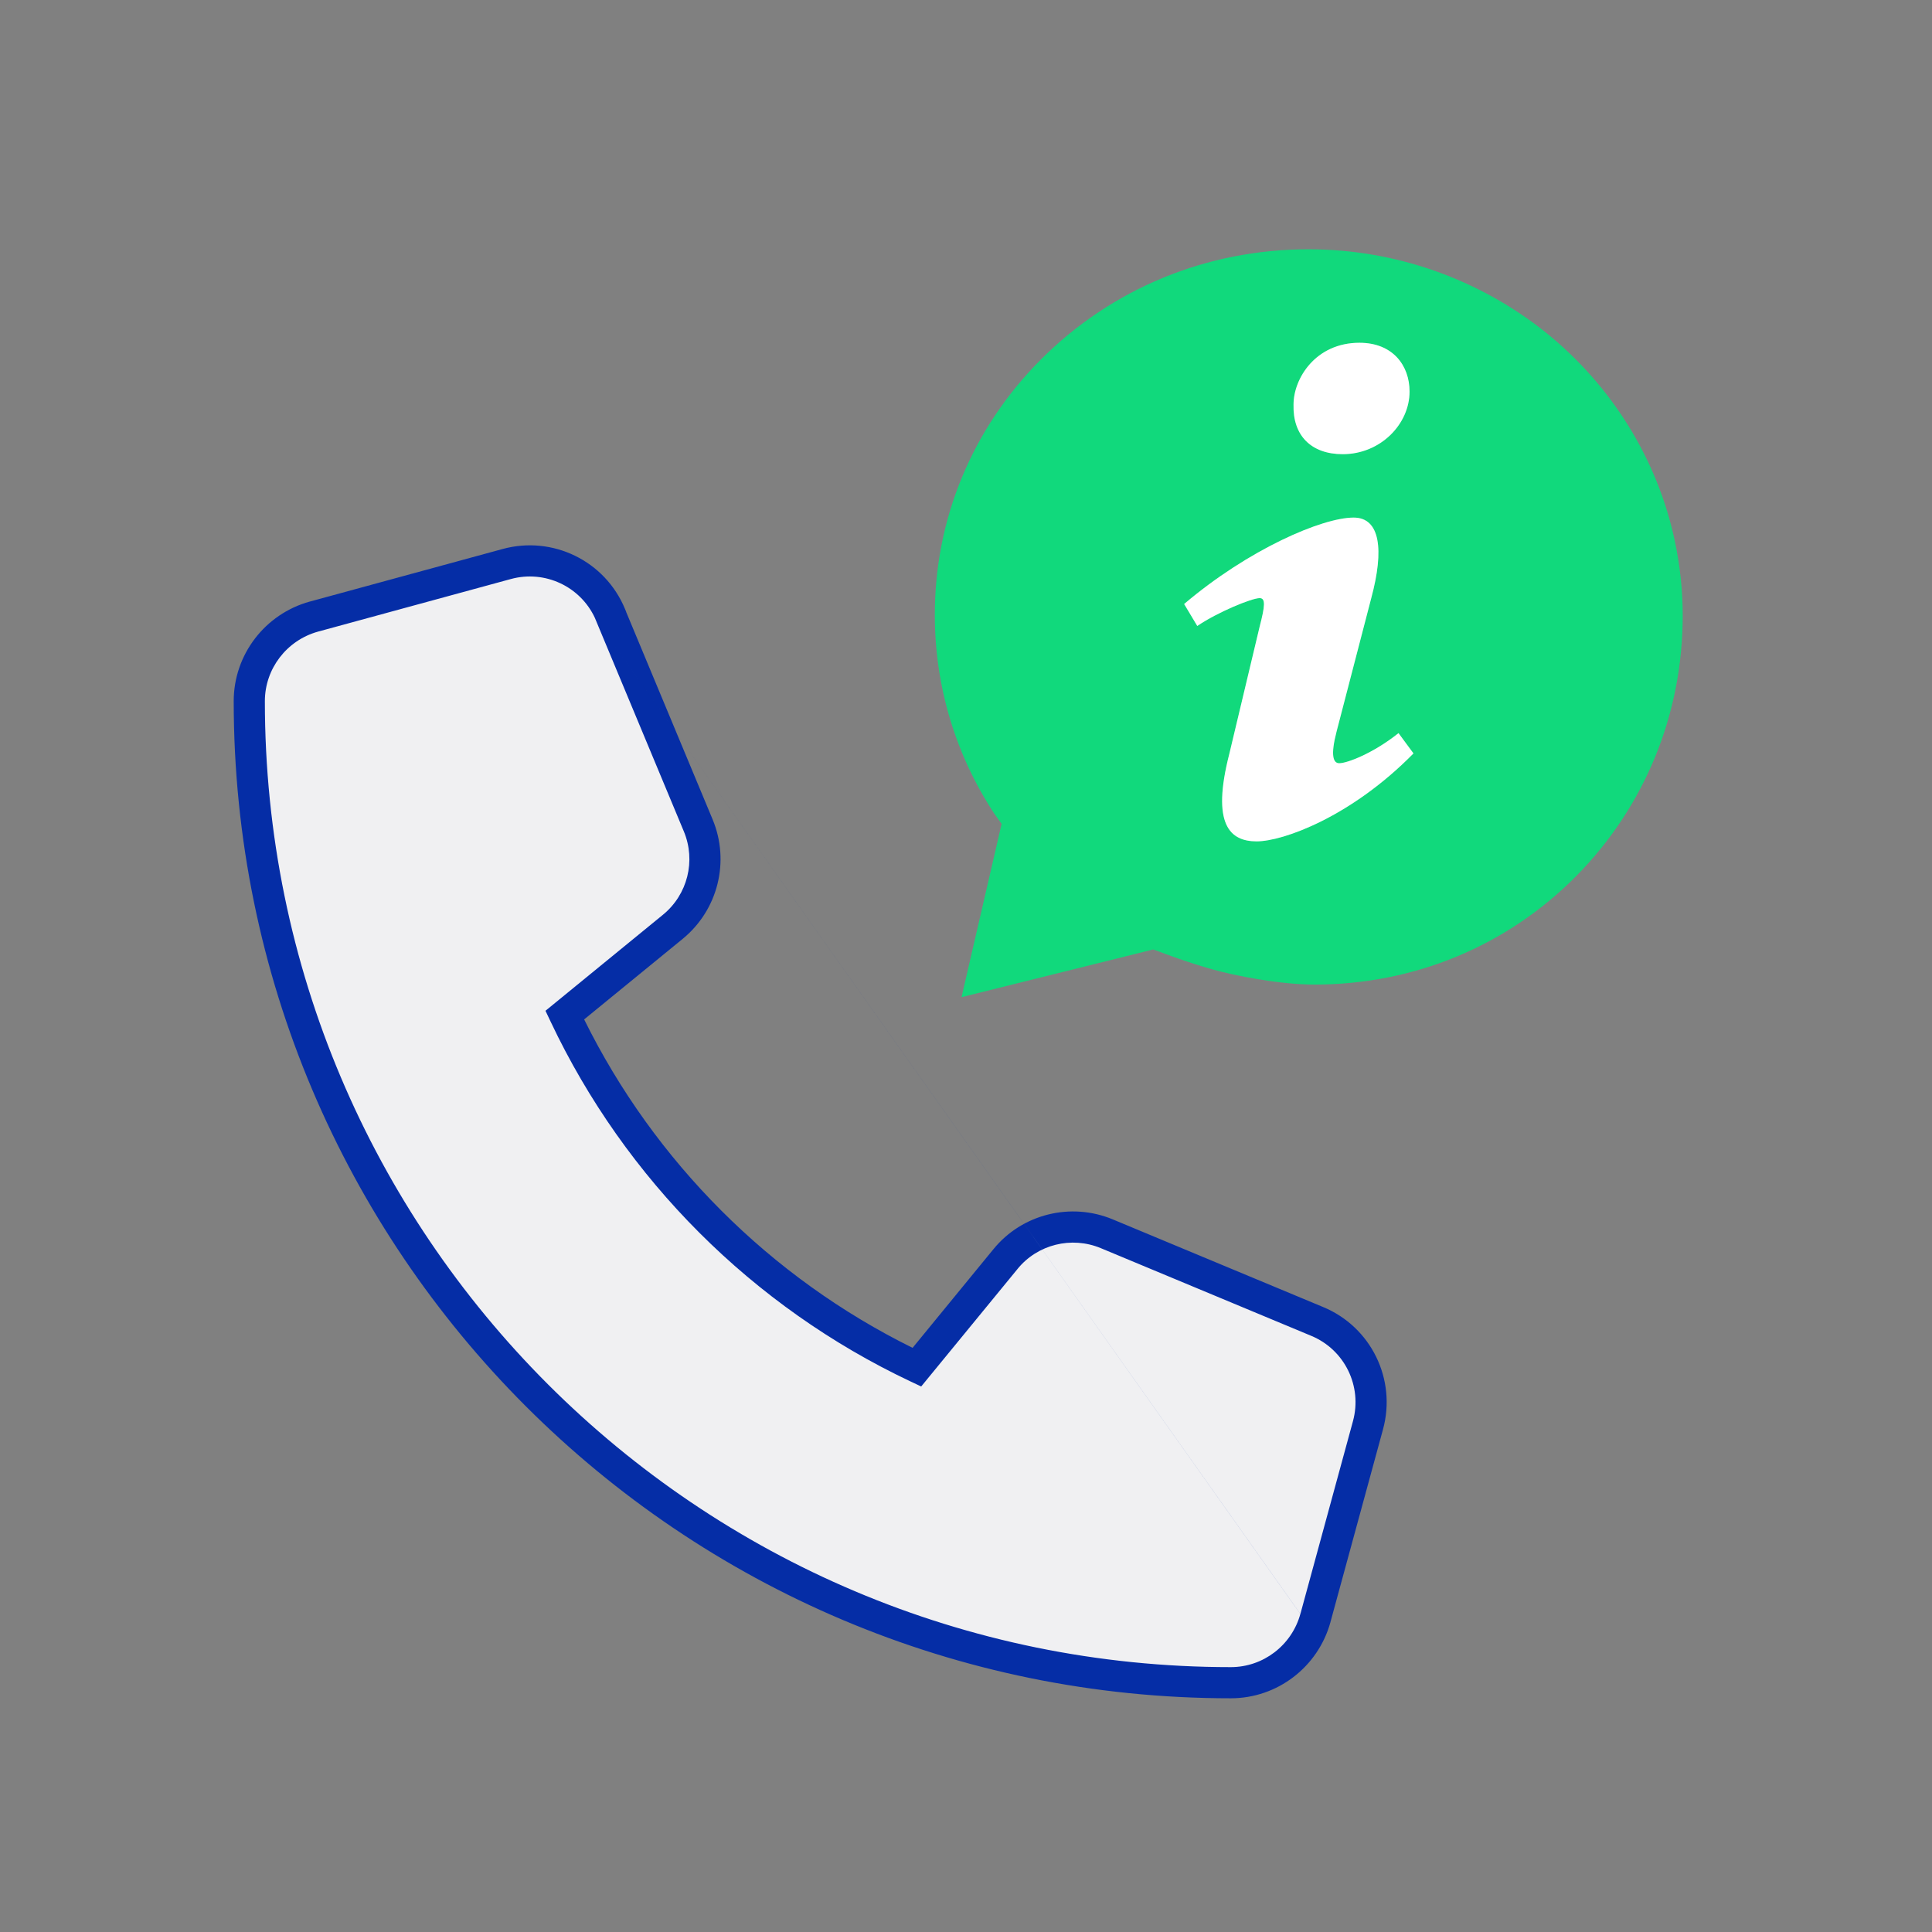
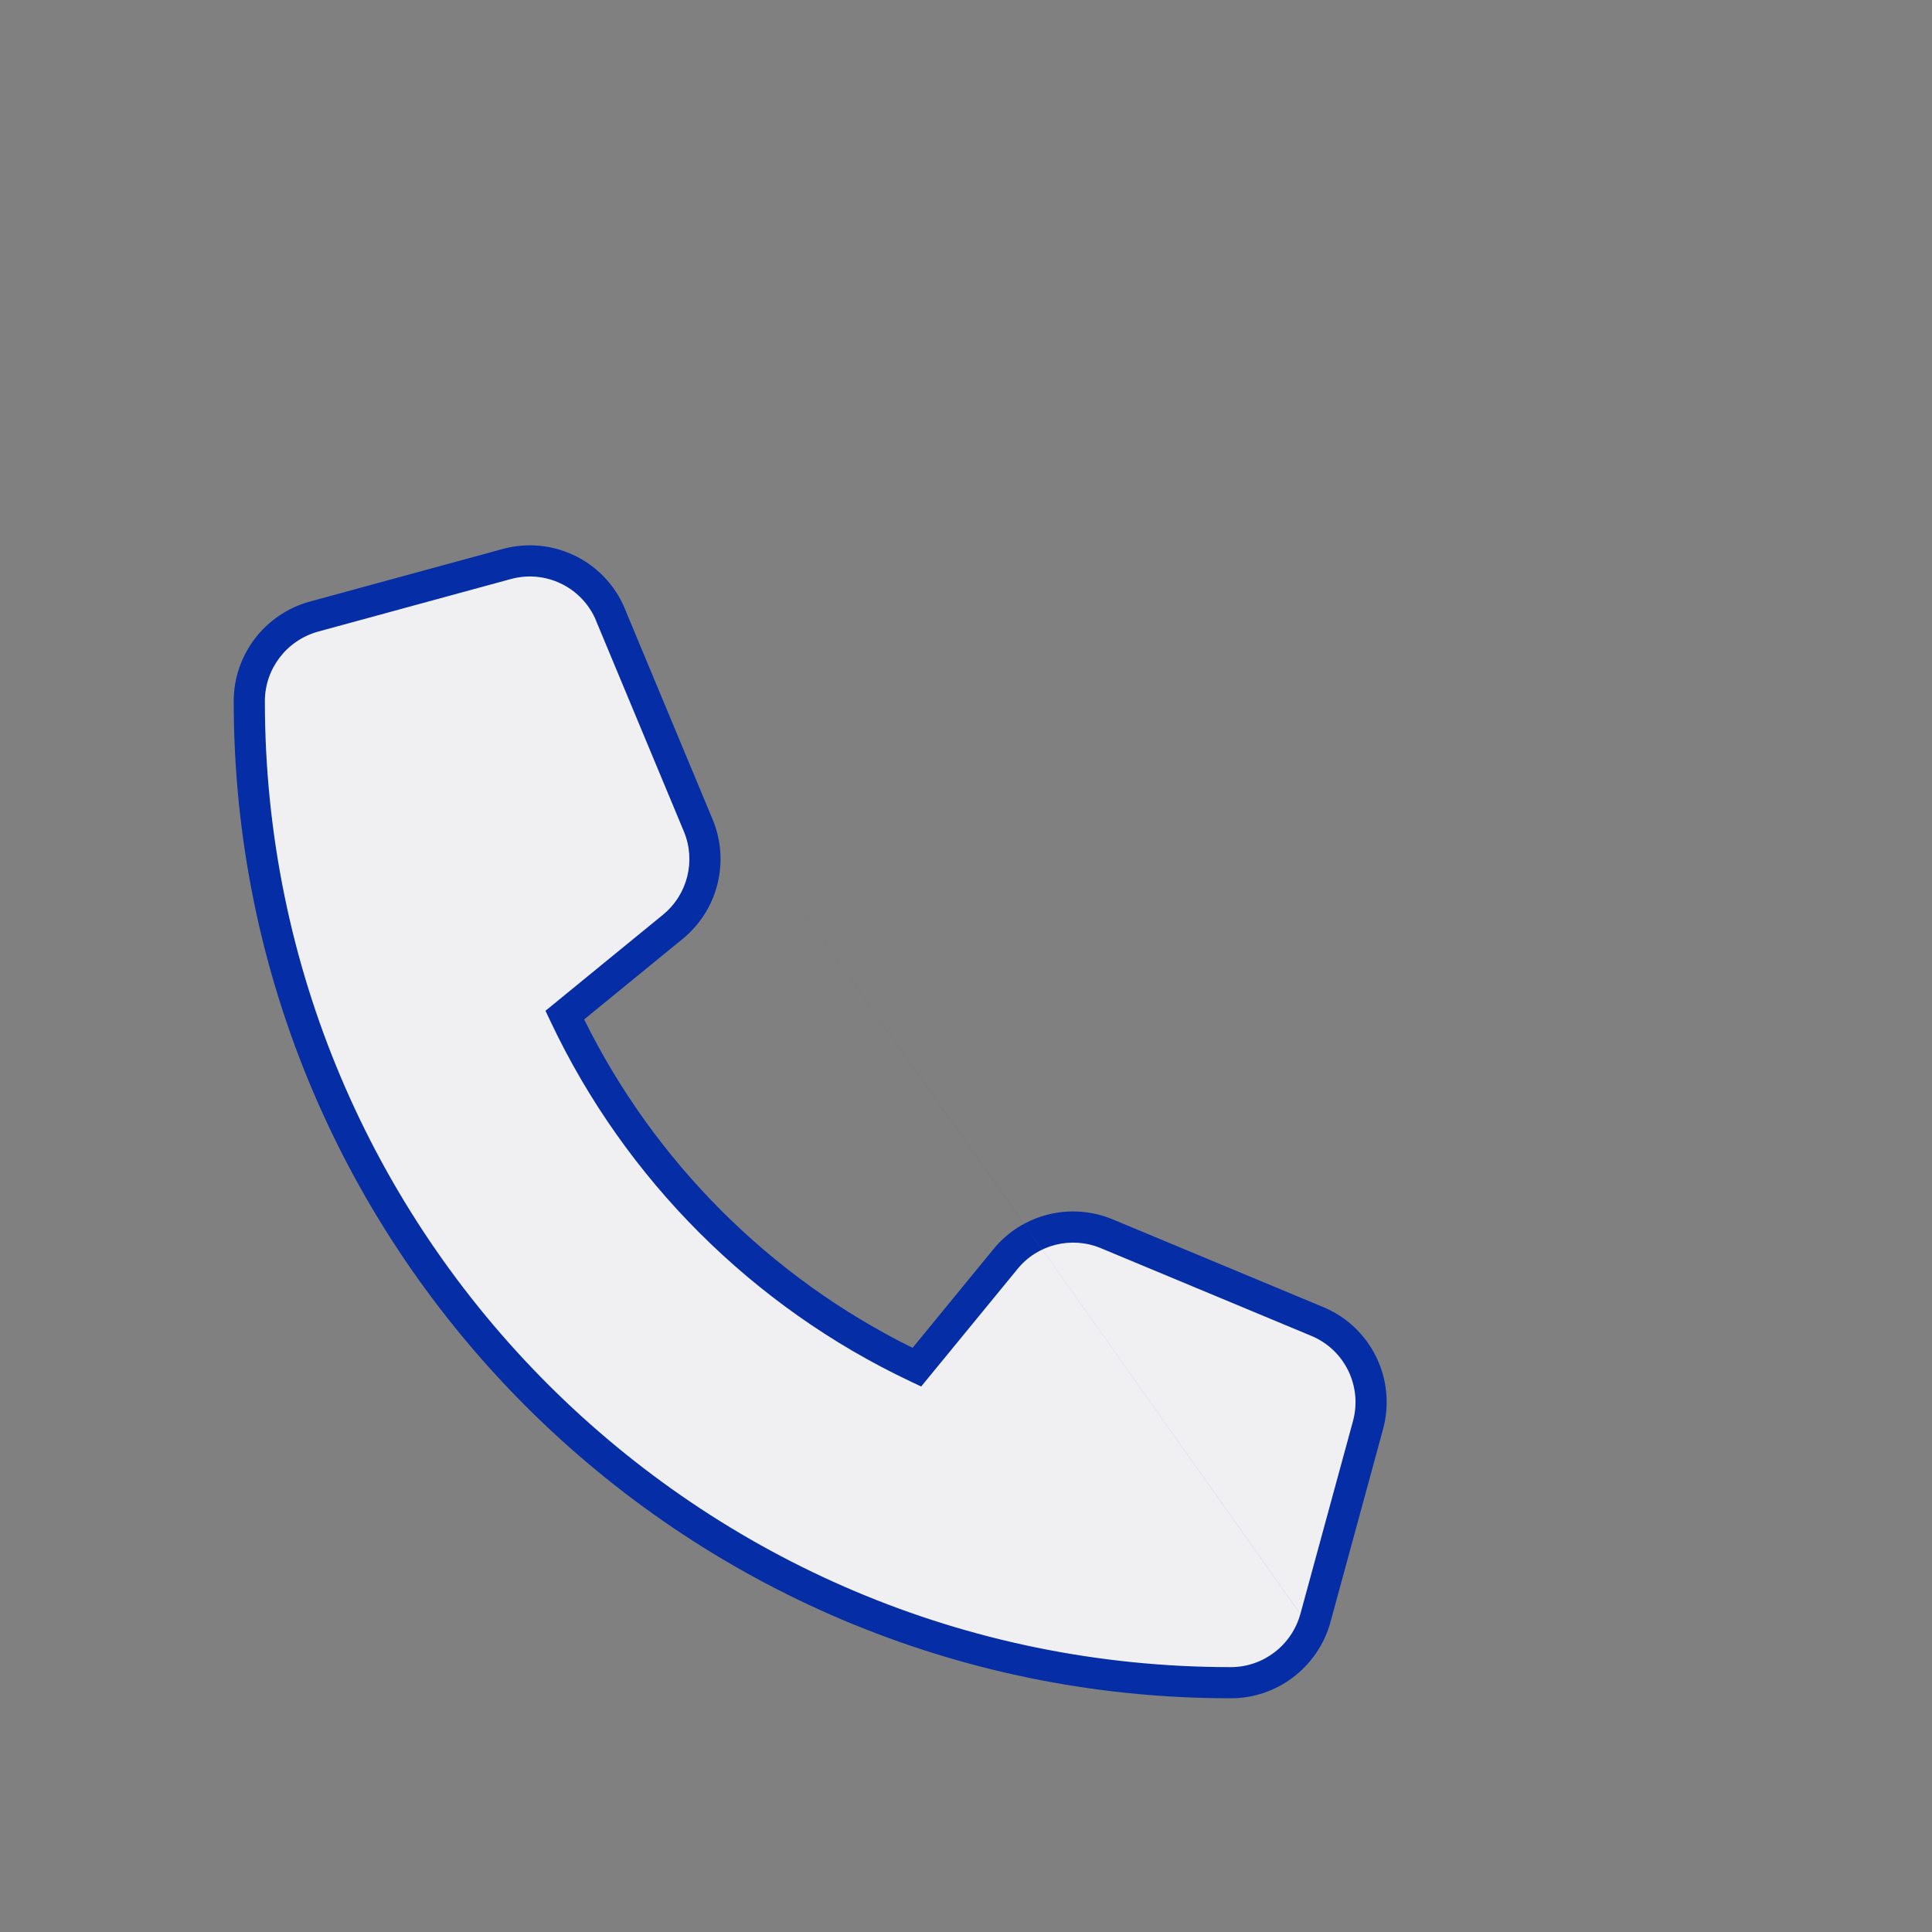
<svg xmlns="http://www.w3.org/2000/svg" fill="none" height="62" viewBox="0 0 62 62" width="62">
  <rect x="0" y="0" width="62" height="62" fill="#808080" stroke="none" />
  <path d="M19.594 19.731C19.053 18.423 17.625 17.727 16.261 18.1L10.074 19.787C8.851 20.125 8 21.236 8 22.501C8 39.896 22.104 54 39.499 54C40.764 54 41.875 53.149 42.213 51.926L43.9 45.739C44.273 44.375 43.577 42.947 42.269 42.406L35.519 39.594C34.373 39.115 33.044 39.446 32.264 40.409L29.423 43.875C24.474 41.534 20.466 37.526 18.125 32.577L21.591 29.743C22.554 28.956 22.884 27.634 22.406 26.488L19.594 19.738V19.731Z" fill="#F0F0F2" />
  <path clip-rule="evenodd" d="M16.13 17.618C17.736 17.179 19.418 17.999 20.056 19.54L20.094 19.632V19.638L22.868 26.295C23.431 27.646 23.041 29.203 21.907 30.13L18.746 32.714C21.002 37.281 24.719 40.998 29.286 43.254L31.875 40.094L31.876 40.093C32.798 38.957 34.363 38.57 35.711 39.132L42.46 41.944C44.001 42.582 44.821 44.264 44.382 45.87L42.695 52.057L42.695 52.059C42.298 53.497 40.991 54.5 39.499 54.5C21.828 54.5 7.5 40.172 7.5 22.501C7.5 21.009 8.503 19.702 9.941 19.305L9.943 19.305L16.13 17.618ZM19.094 19.836C18.623 18.818 17.484 18.284 16.393 18.582L10.207 20.269C9.199 20.548 8.5 21.463 8.5 22.501C8.5 39.62 22.38 53.5 39.499 53.5C40.537 53.5 41.452 52.802 41.73 51.794M41.731 51.793L43.418 45.607C43.724 44.485 43.152 43.313 42.078 42.868L35.327 40.055C34.384 39.662 33.292 39.935 32.652 40.724L32.651 40.726L29.562 44.494L29.209 44.327C24.155 41.937 20.063 37.845 17.673 32.791L17.505 32.437L21.274 29.356C22.067 28.709 22.338 27.622 21.945 26.68L19.094 19.838V19.836" fill="#052DA6" fill-rule="evenodd" />
-   <path d="M53.744 17.349C53.19 14.743 51.721 12.371 49.607 10.67C47.445 8.94 44.759 7.999 41.99 8C38.727 8 35.679 9.257 33.4 11.54C31.197 13.75 29.99 16.667 30 19.752C30 22.014 30.664 24.226 31.91 26.114L32.143 26.438L30.857 32L37.007 30.47C37.007 30.47 37.13 30.511 37.221 30.546C37.312 30.581 38.096 30.881 38.928 31.114C39.619 31.307 41.057 31.596 42.183 31.596C45.379 31.596 48.363 30.359 50.585 28.111C52.787 25.881 54 22.915 54 19.758C54 18.949 53.914 18.141 53.744 17.349Z" fill="#11D97C" />
-   <path d="M43.626 11C44.698 11 45.234 11.73 45.234 12.566C45.234 13.61 44.302 14.575 43.09 14.575C42.075 14.575 41.483 13.975 41.511 12.983C41.511 12.149 42.216 11 43.626 11ZM40.327 27C39.481 27 38.861 26.478 39.453 24.181L40.424 20.107C40.593 19.456 40.621 19.194 40.424 19.194C40.17 19.194 39.073 19.644 38.422 20.088L38 19.384C40.058 17.635 42.425 16.61 43.441 16.61C44.286 16.61 44.427 17.629 44.005 19.194L42.892 23.476C42.695 24.232 42.779 24.493 42.977 24.493C43.23 24.493 44.062 24.179 44.88 23.527L45.36 24.178C43.358 26.216 41.172 27 40.327 27Z" fill="white" />
-   <path d="M43.626 11C44.698 11 45.234 11.73 45.234 12.566C45.234 13.61 44.302 14.575 43.09 14.575C42.075 14.575 41.483 13.975 41.511 12.983C41.511 12.149 42.216 11 43.626 11ZM40.327 27C39.481 27 38.861 26.478 39.453 24.181L40.424 20.107C40.593 19.456 40.621 19.194 40.424 19.194C40.17 19.194 39.073 19.644 38.422 20.088L38 19.384C40.058 17.635 42.425 16.61 43.441 16.61C44.286 16.61 44.427 17.629 44.005 19.194L42.892 23.476C42.695 24.232 42.779 24.493 42.977 24.493C43.23 24.493 44.062 24.179 44.88 23.527L45.36 24.178C43.358 26.216 41.172 27 40.327 27Z" fill="white" fill-opacity="0.2" />
</svg>